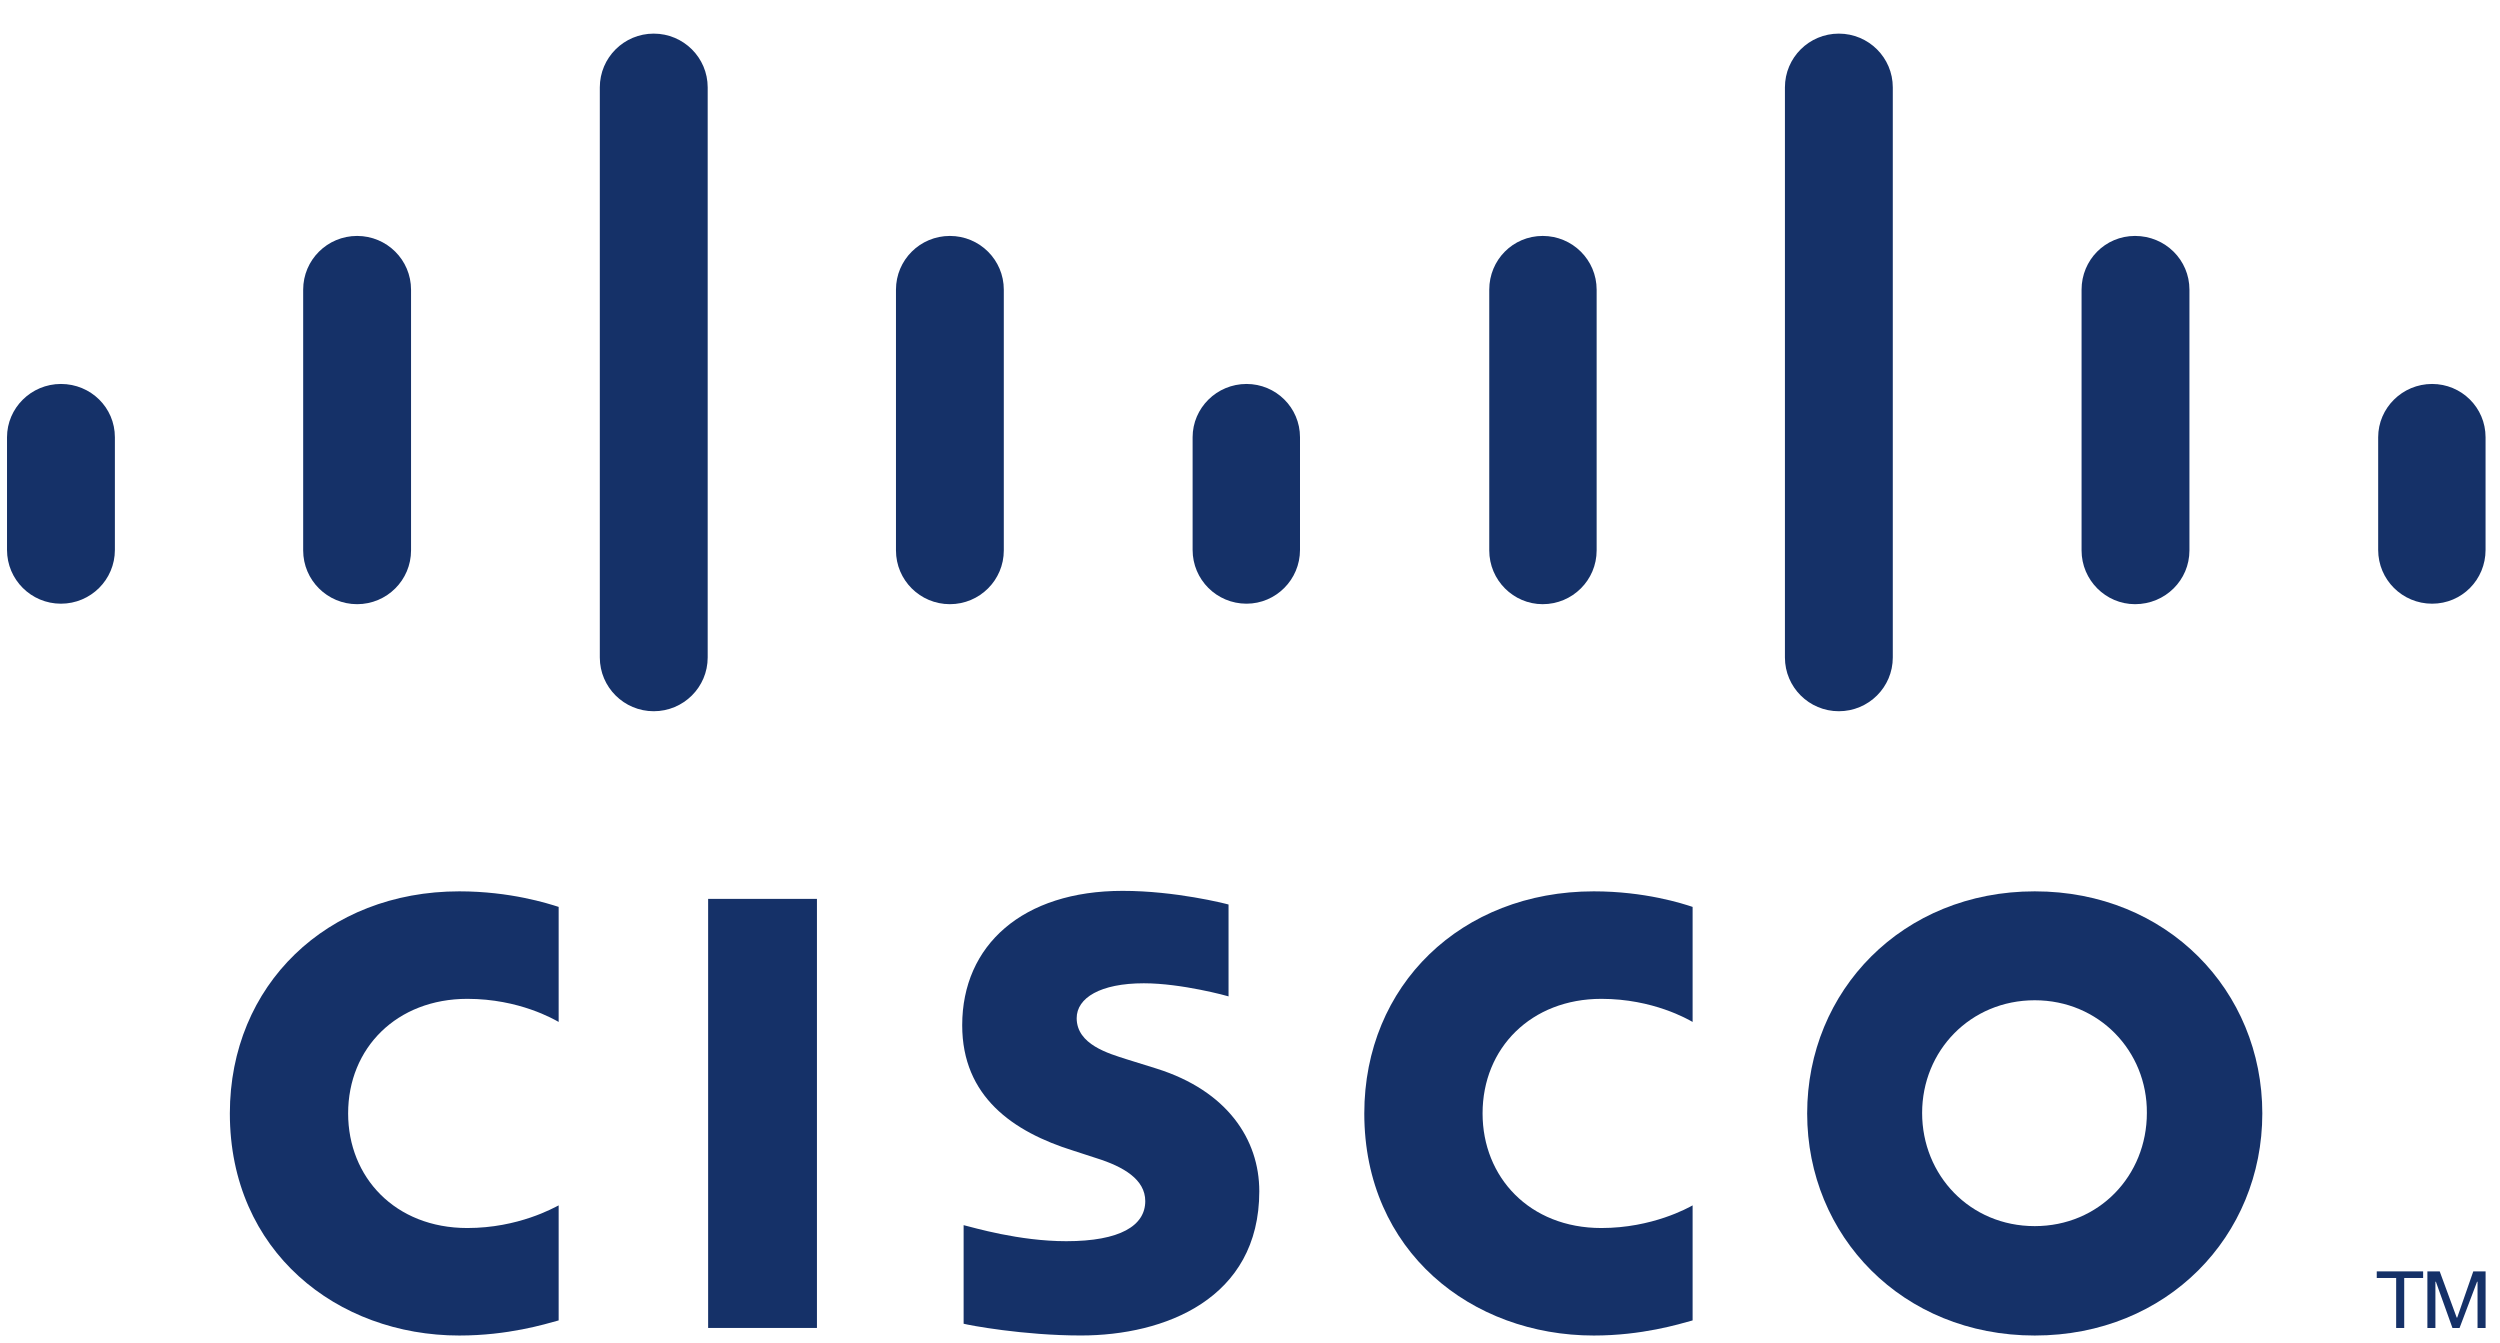
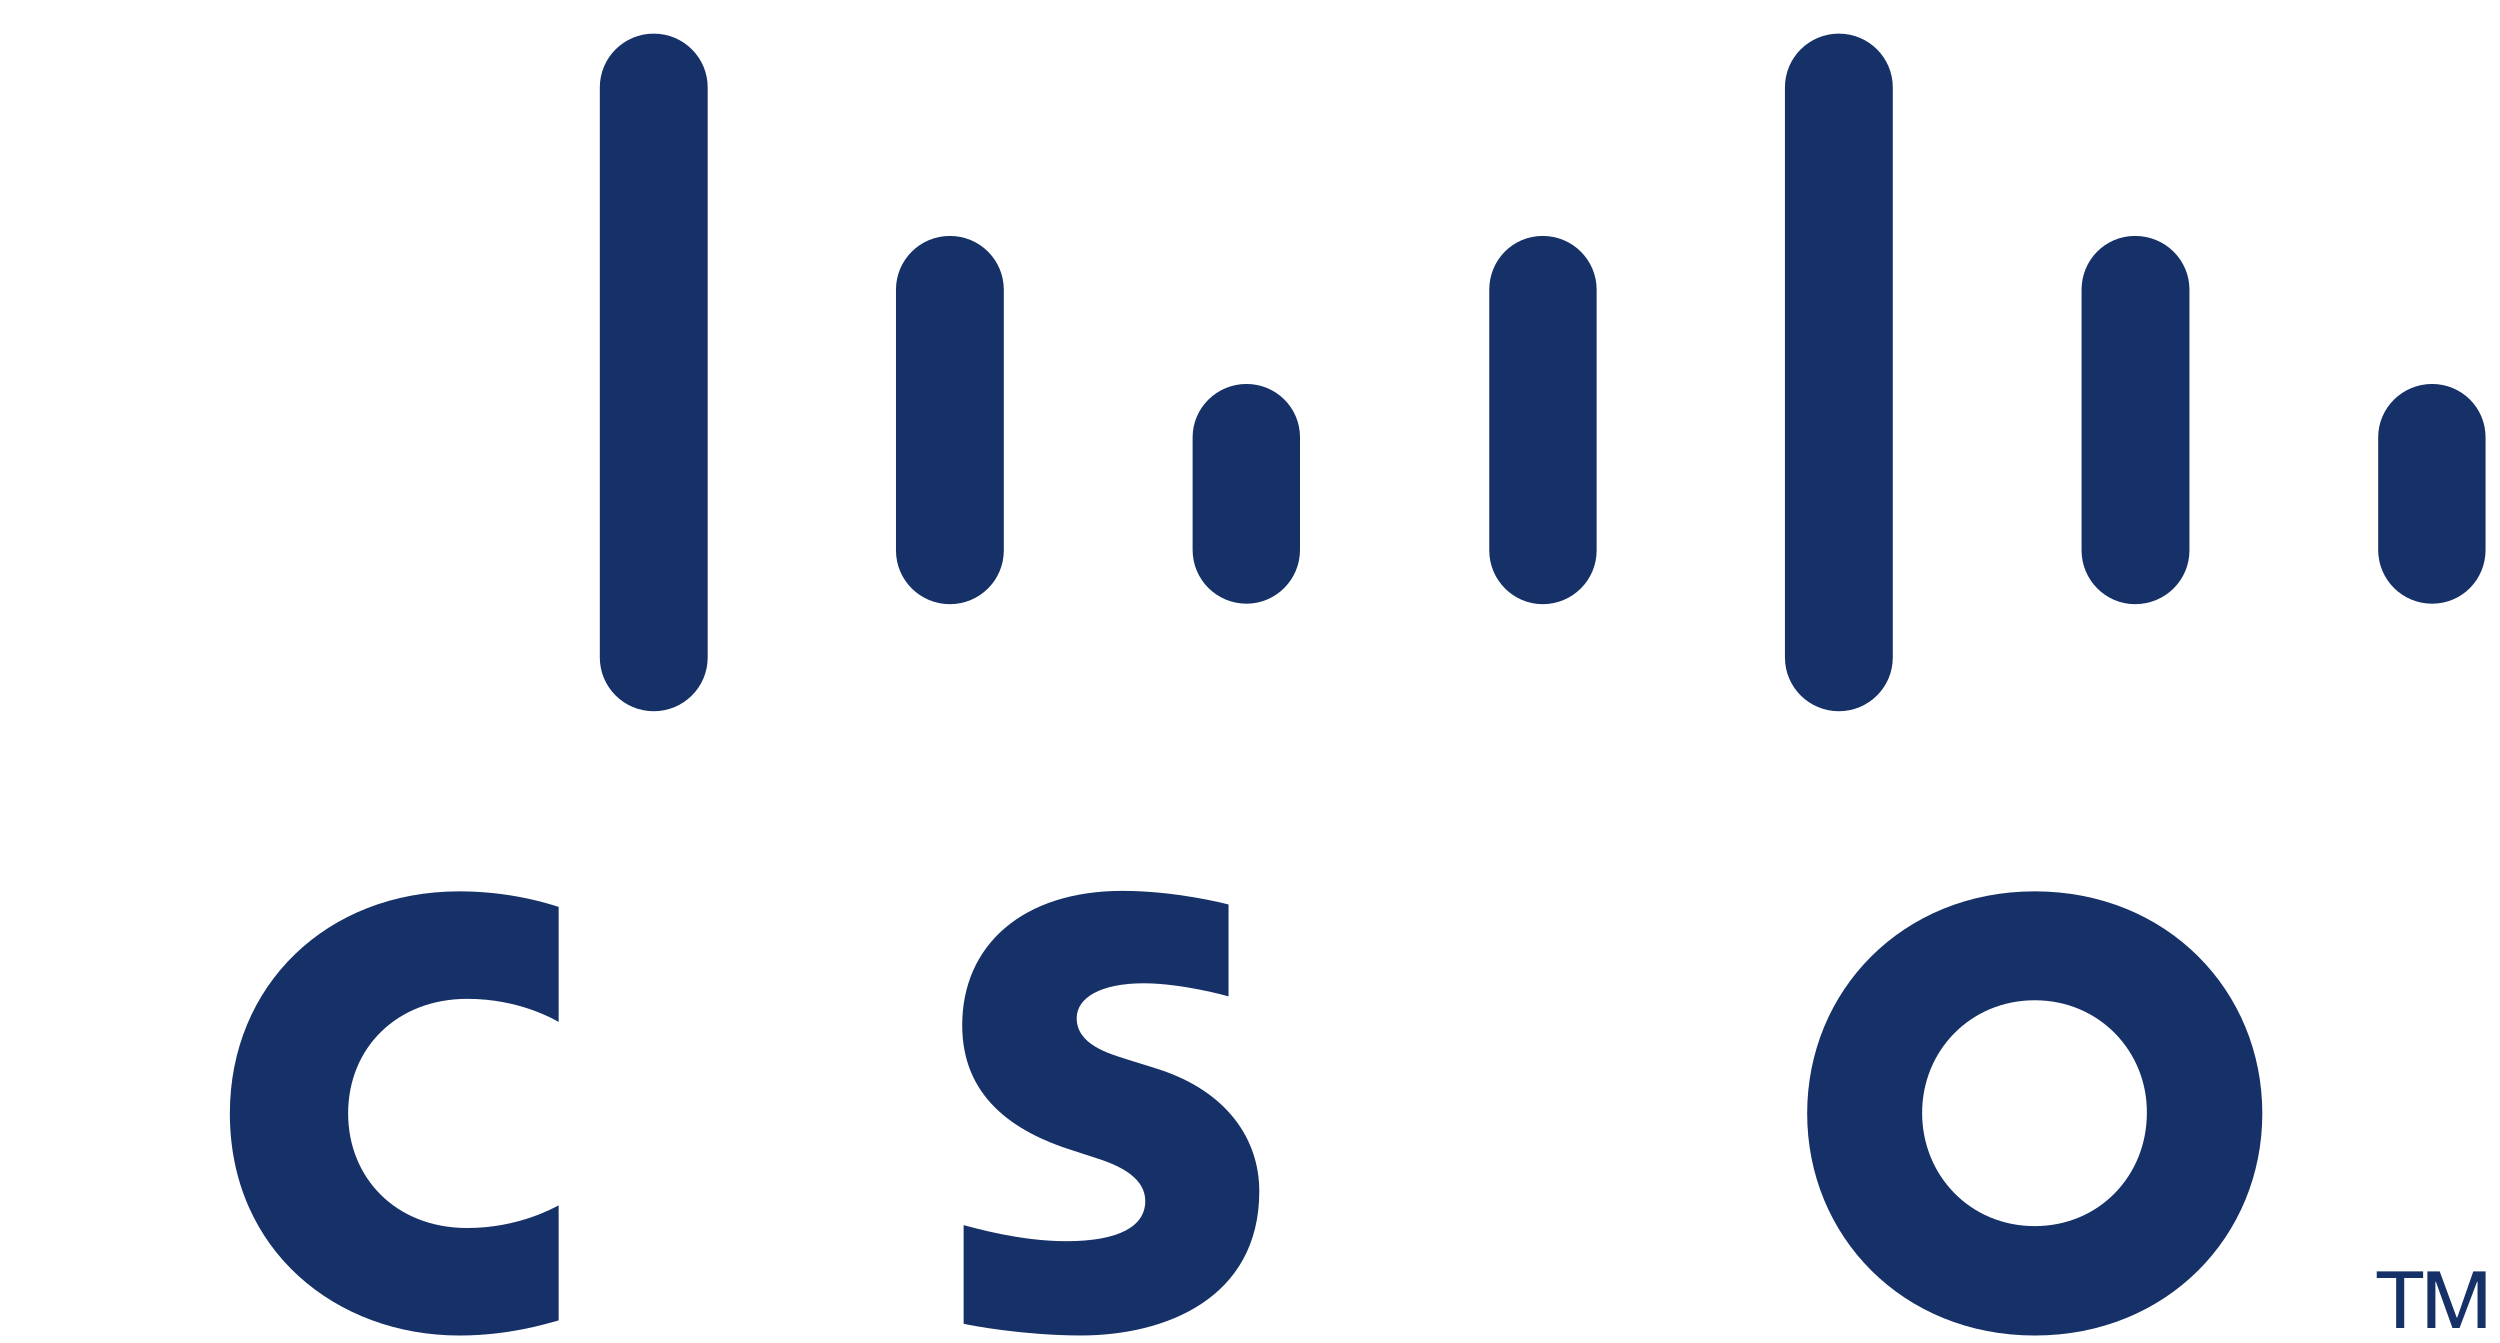
<svg xmlns="http://www.w3.org/2000/svg" width="67" height="36" viewBox="0 0 67 36" fill="none">
  <g clip-path="url(#clip0_2638_5025)">
    <path d="M64.94 34.073V34.25H64.433V35.59H64.217V34.25H63.697V34.073H64.94Z" fill="#153168" />
    <path d="M65.054 34.073H65.384L65.84 35.312H65.853L66.284 34.073H66.614V35.59H66.398V34.351H66.385L65.916 35.59H65.726L65.282 34.351H65.269V35.59H65.054V34.073Z" fill="#153168" />
-     <path d="M21.894 24.09H18.978V35.589H21.894V24.09Z" fill="#153168" />
-     <path d="M45.362 27.388C45.248 27.325 44.31 26.769 42.916 26.769C41.039 26.769 39.733 28.083 39.733 29.84C39.733 31.546 40.988 32.911 42.916 32.911C44.285 32.911 45.248 32.367 45.362 32.304V35.387C44.995 35.489 44.006 35.792 42.713 35.792C39.441 35.792 36.563 33.542 36.563 29.84C36.563 26.403 39.162 23.888 42.713 23.888C44.082 23.888 45.096 24.216 45.362 24.305V27.388Z" fill="#153168" />
    <path d="M14.972 27.388C14.858 27.325 13.92 26.769 12.525 26.769C10.636 26.769 9.33 28.083 9.33 29.84C9.33 31.546 10.585 32.911 12.525 32.911C13.894 32.911 14.845 32.367 14.972 32.304V35.387C14.604 35.489 13.616 35.792 12.309 35.792C9.038 35.792 6.16 33.542 6.16 29.84C6.16 26.403 8.759 23.888 12.309 23.888C13.679 23.888 14.693 24.216 14.972 24.305V27.388Z" fill="#153168" />
    <path d="M60.63 29.84C60.63 33.126 58.081 35.792 54.531 35.792C50.981 35.792 48.432 33.126 48.432 29.84C48.432 26.554 50.981 23.888 54.531 23.888C58.081 23.888 60.63 26.554 60.63 29.84ZM54.531 26.807C52.807 26.807 51.513 28.159 51.513 29.827C51.513 31.495 52.794 32.86 54.531 32.86C56.255 32.86 57.536 31.508 57.536 29.827C57.549 28.172 56.255 26.807 54.531 26.807Z" fill="#153168" />
    <path d="M32.938 26.706C32.9 26.693 31.67 26.352 30.655 26.352C29.489 26.352 28.855 26.744 28.855 27.287C28.855 27.995 29.717 28.235 30.186 28.386L30.998 28.639C32.887 29.233 33.749 30.535 33.749 31.925C33.749 34.819 31.201 35.791 28.969 35.791C27.422 35.791 25.964 35.514 25.825 35.476V32.834C26.091 32.898 27.308 33.264 28.576 33.264C30.021 33.264 30.693 32.847 30.693 32.19C30.693 31.609 30.11 31.267 29.387 31.04C29.21 30.977 28.944 30.901 28.766 30.838C27.143 30.332 25.787 29.385 25.787 27.477C25.787 25.328 27.41 23.875 30.085 23.875C31.505 23.875 32.836 24.216 32.925 24.241V26.706H32.938Z" fill="#153168" />
-     <path d="M3.079 11.718C3.079 10.922 2.432 10.29 1.633 10.29C0.835 10.29 0.188 10.935 0.188 11.718V14.738C0.188 15.535 0.835 16.179 1.633 16.179C2.432 16.179 3.079 15.535 3.079 14.738V11.718Z" fill="#153168" />
-     <path d="M11.016 7.763C11.016 6.967 10.369 6.323 9.571 6.323C8.772 6.323 8.125 6.967 8.125 7.763V14.751C8.125 15.547 8.772 16.192 9.571 16.192C10.369 16.192 11.016 15.547 11.016 14.751V7.763Z" fill="#153168" />
    <path d="M18.966 2.342C18.966 1.546 18.319 0.901 17.52 0.901C16.722 0.901 16.075 1.546 16.075 2.342V17.62C16.075 18.416 16.722 19.061 17.52 19.061C18.319 19.061 18.966 18.416 18.966 17.62V2.342Z" fill="#153168" />
    <path d="M26.902 7.763C26.902 6.967 26.256 6.323 25.457 6.323C24.658 6.323 24.012 6.967 24.012 7.763V14.751C24.012 15.547 24.658 16.192 25.457 16.192C26.256 16.192 26.902 15.547 26.902 14.751V7.763Z" fill="#153168" />
    <path d="M34.84 11.718C34.84 10.922 34.193 10.29 33.407 10.29C32.608 10.29 31.962 10.935 31.962 11.718V14.738C31.962 15.535 32.608 16.179 33.407 16.179C34.193 16.179 34.84 15.535 34.84 14.738V11.718Z" fill="#153168" />
    <path d="M42.79 7.763C42.79 6.967 42.143 6.323 41.344 6.323C40.546 6.323 39.912 6.967 39.912 7.763V14.751C39.912 15.547 40.558 16.192 41.344 16.192C42.143 16.192 42.79 15.547 42.79 14.751V7.763Z" fill="#153168" />
    <path d="M50.727 2.342C50.727 1.546 50.08 0.901 49.281 0.901C48.482 0.901 47.836 1.546 47.836 2.342V17.62C47.836 18.416 48.482 19.061 49.281 19.061C50.08 19.061 50.727 18.416 50.727 17.62V2.342Z" fill="#153168" />
    <path d="M58.677 7.763C58.677 6.967 58.03 6.323 57.219 6.323C56.42 6.323 55.786 6.967 55.786 7.763V14.751C55.786 15.547 56.433 16.192 57.219 16.192C58.03 16.192 58.677 15.547 58.677 14.751V7.763Z" fill="#153168" />
    <path d="M66.613 11.718C66.613 10.922 65.967 10.29 65.18 10.29C64.382 10.29 63.735 10.935 63.735 11.718V14.738C63.735 15.535 64.382 16.179 65.18 16.179C65.979 16.179 66.613 15.535 66.613 14.738V11.718Z" fill="#153168" />
  </g>
  <defs>
    <clipPath id="clip0_2638_5025">
      <rect width="66.426" height="34.89" fill="white" transform="translate(0.188 0.901)" />
    </clipPath>
  </defs>
</svg>